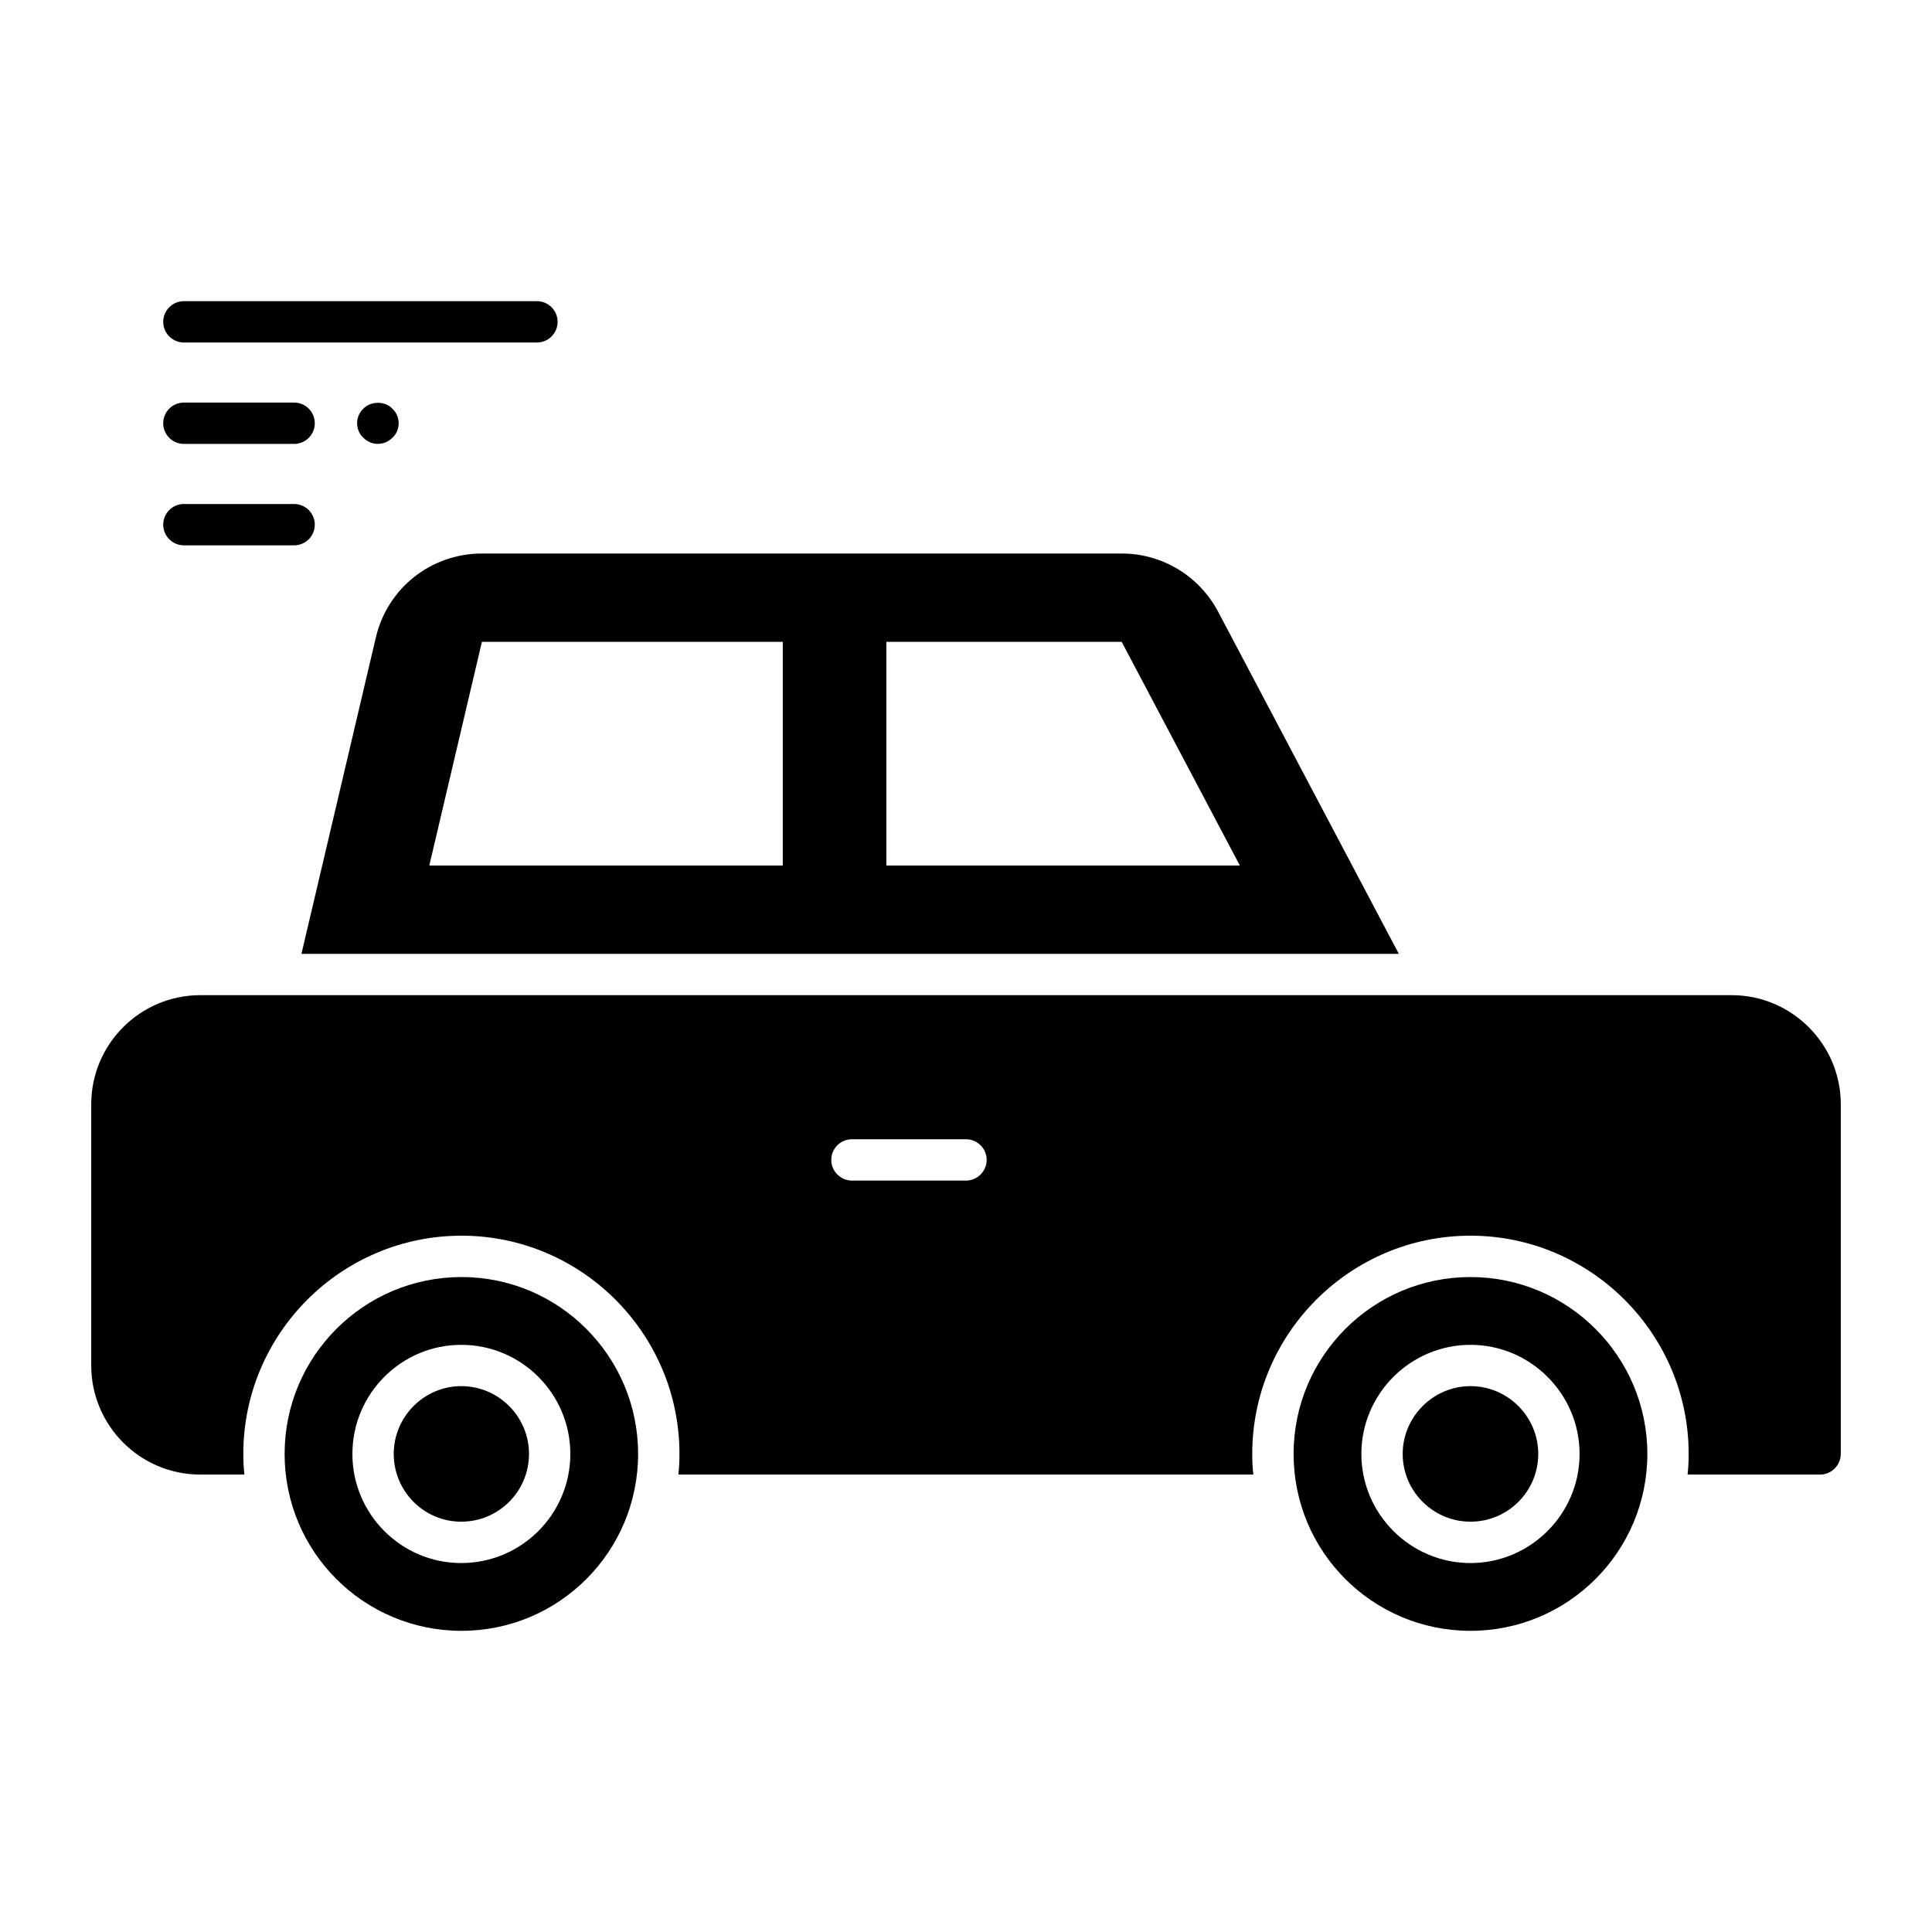
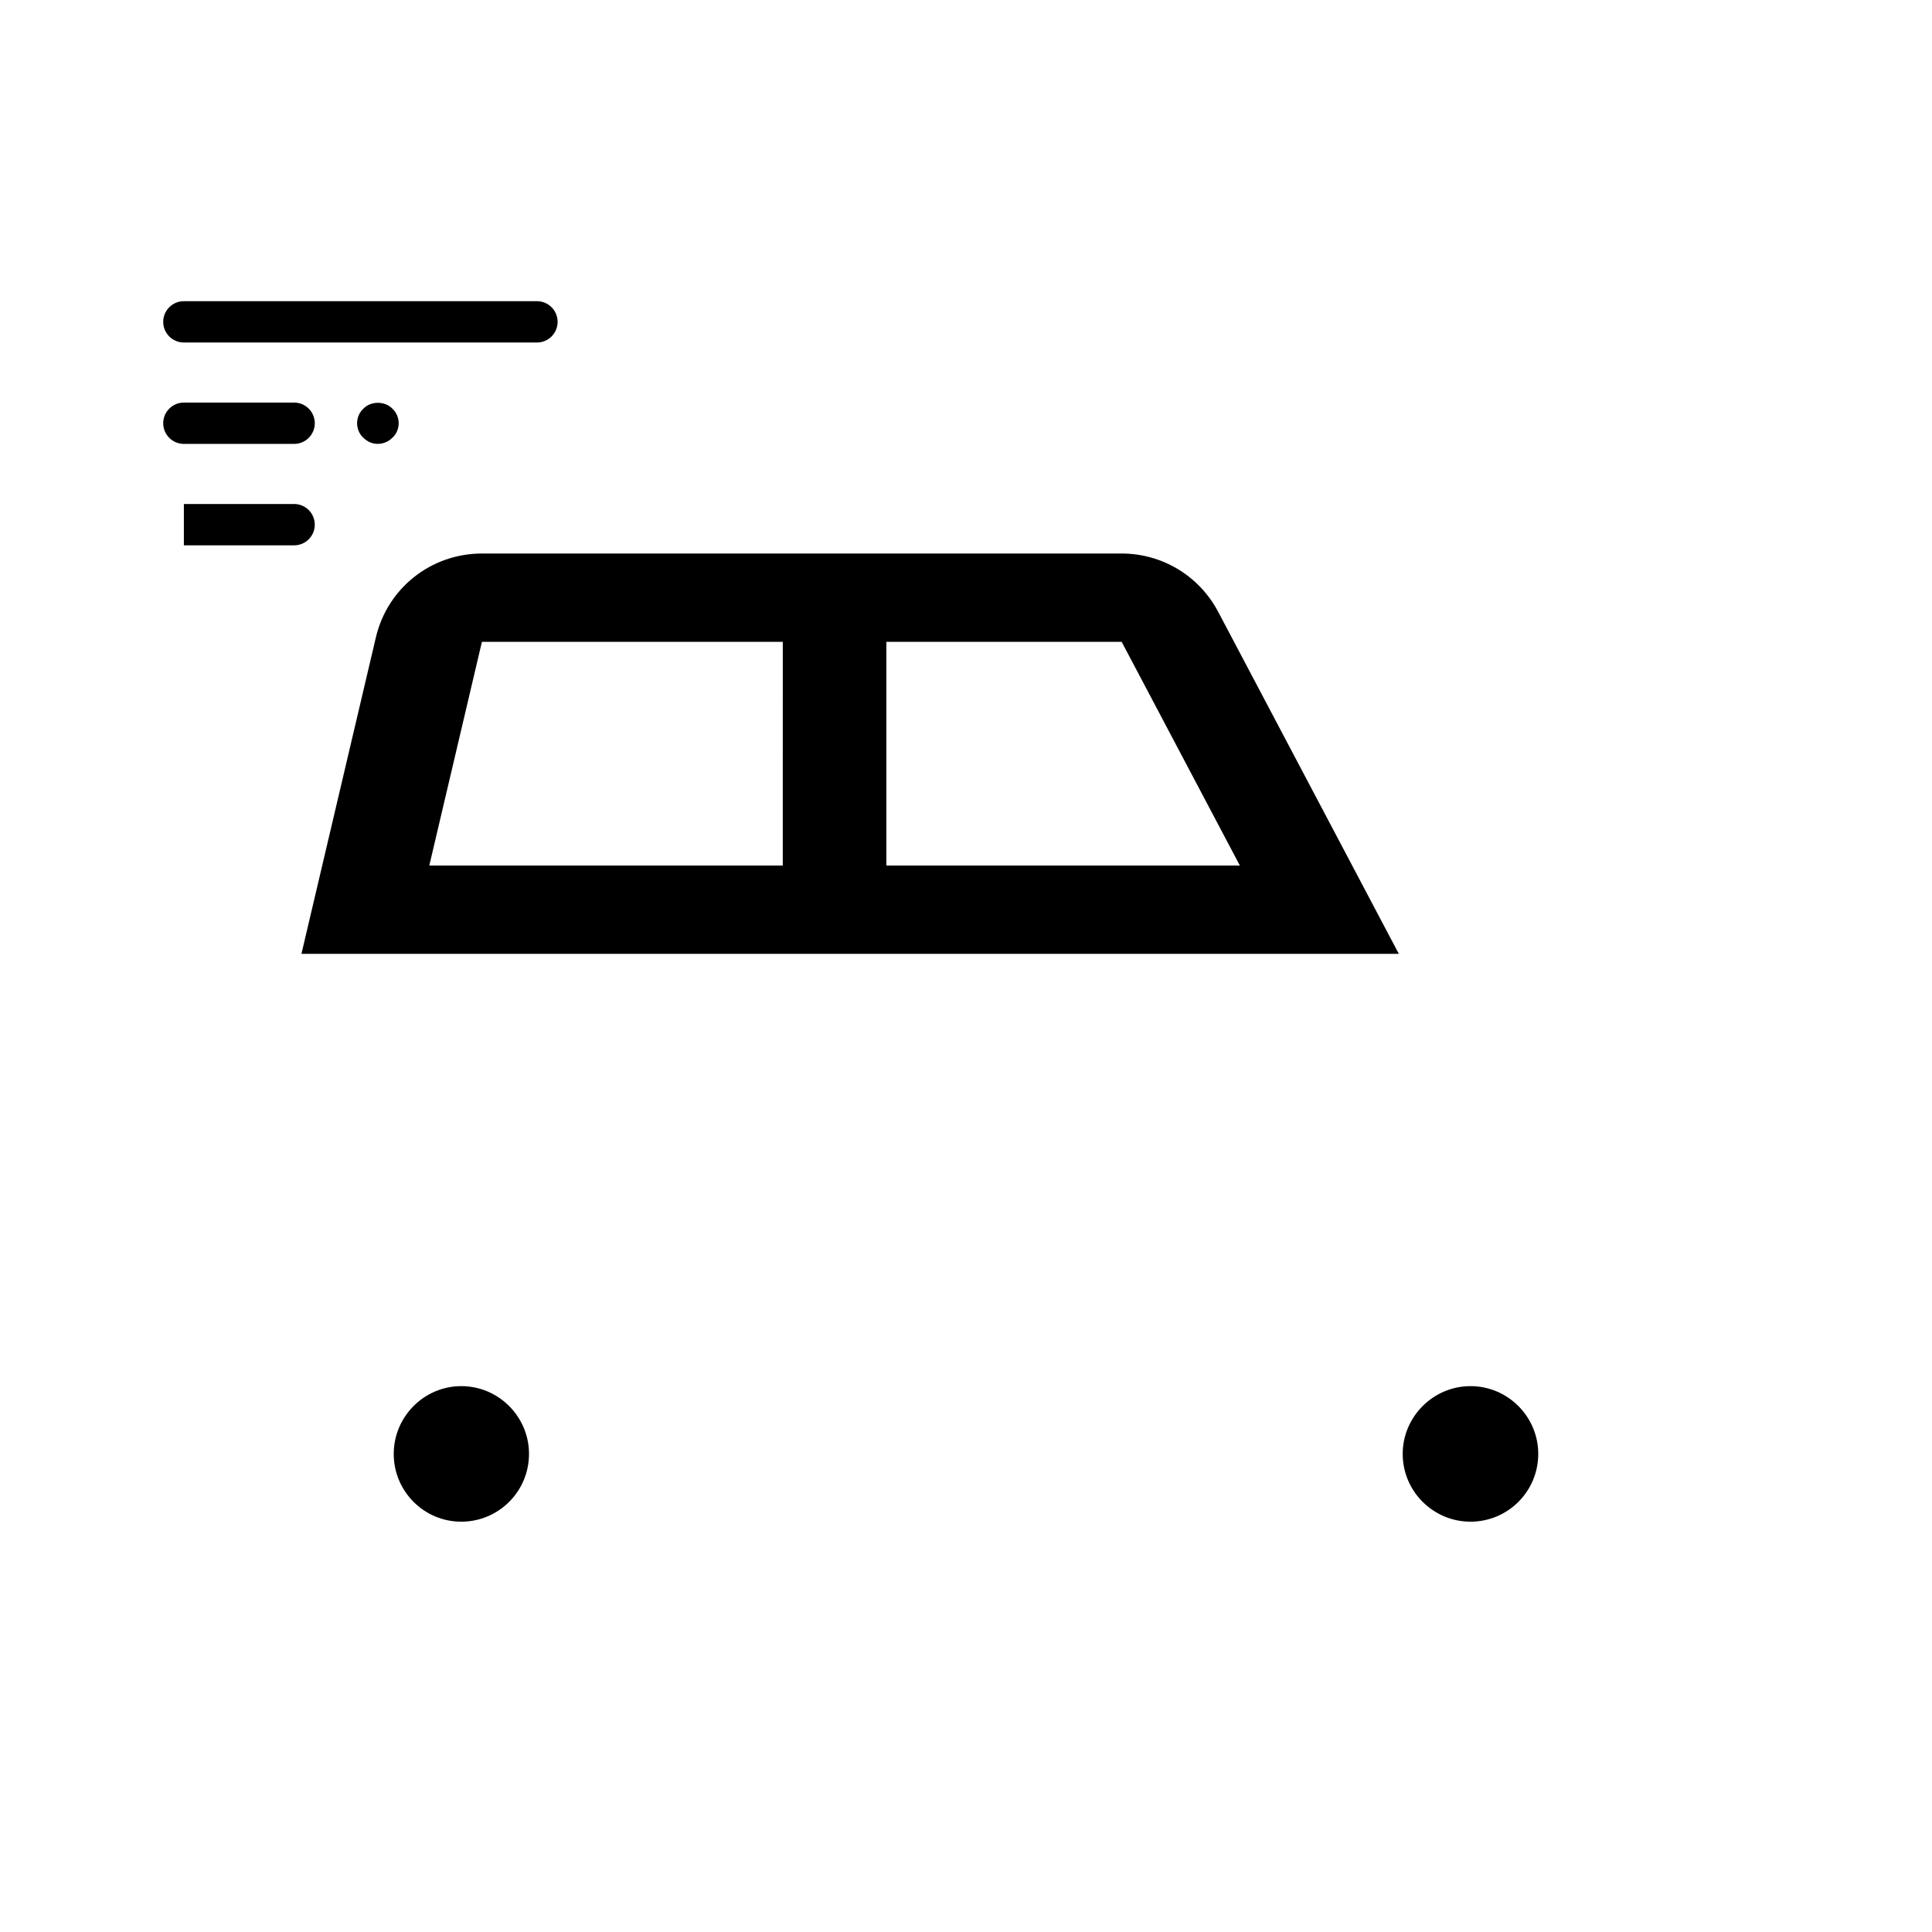
<svg xmlns="http://www.w3.org/2000/svg" fill="#000000" width="800px" height="800px" version="1.1" viewBox="144 144 512 512">
  <g>
-     <path d="m602.91 407.73h-405.82c-15.988 0-28.914 12.996-28.914 28.914v69.219c0 15.918 12.926 28.914 28.914 28.914h11.684c-0.219-1.824-0.293-3.652-0.293-5.477 0-31.832 25.922-57.828 57.828-57.828 31.836 0 57.754 25.992 57.754 57.828 0 1.824-0.074 3.652-0.293 5.477h152.38c-0.219-1.824-0.293-3.652-0.293-5.477 0-31.832 25.922-57.828 57.828-57.828 31.832 0 57.828 25.992 57.828 57.828 0 1.824-0.074 3.652-0.293 5.477h35.129c2.992 0 5.477-2.481 5.477-5.477v-92.656c0-15.914-12.996-28.914-28.914-28.914zm-202.91 49.141h-30.23c-2.992 0-5.477-2.481-5.477-5.477 0-3.066 2.481-5.477 5.477-5.477h30.23c2.992 0 5.477 2.41 5.477 5.477 0 2.996-2.484 5.477-5.477 5.477z" />
    <path d="m243.6 312.96-19.715 83.824h290.82l-47.895-90.688c-5.039-9.492-14.82-15.406-25.555-15.406h-169.54c-13.438 0-25.047 9.129-28.113 22.27zm135.3 1.133h62.355l31.324 59.289h-93.68zm-27.457 59.289h-93.676l13.945-59.289h79.734z" />
    <path d="m266.23 511.34c-9.855 0-17.887 8.105-17.887 17.961 0 9.93 8.031 17.961 17.887 17.961 9.93 0 17.961-8.031 17.961-17.961 0-9.855-8.031-17.961-17.961-17.961z" />
-     <path d="m266.3 482.43c-25.922 0-46.875 21.027-46.875 46.875 0 25.922 20.957 46.879 46.875 46.879 25.848 0 46.805-20.957 46.805-46.879 0-25.844-20.957-46.875-46.805-46.875zm-0.07 75.793c-15.918 0-28.84-12.996-28.84-28.914 0-15.918 12.926-28.914 28.84-28.914 15.992 0 28.914 12.996 28.914 28.914 0 15.918-12.926 28.914-28.914 28.914z" />
    <path d="m533.69 511.34c-9.859 0-17.961 8.105-17.961 17.961 0 9.93 8.105 17.961 17.961 17.961 9.93 0 17.961-8.031 17.961-17.961 0-9.855-8.031-17.961-17.961-17.961z" />
-     <path d="m533.69 482.43c-25.922 0-46.875 21.027-46.875 46.875 0 25.922 20.957 46.879 46.875 46.879 25.848 0 46.875-20.957 46.875-46.879 0-25.844-21.027-46.875-46.875-46.875zm0 75.793c-15.918 0-28.914-12.996-28.914-28.914 0-15.918 12.996-28.914 28.914-28.914 15.918 0 28.914 12.996 28.914 28.914 0 15.918-12.996 28.914-28.914 28.914z" />
    <path d="m192.73 234.77h93.566c3.023 0 5.477-2.453 5.477-5.477 0-3.023-2.453-5.477-5.477-5.477h-93.566c-3.023 0-5.477 2.453-5.477 5.477 0 3.023 2.453 5.477 5.477 5.477z" />
    <path d="m192.73 261.64h29.215c3.023 0 5.477-2.453 5.477-5.477 0-3.023-2.453-5.477-5.477-5.477h-29.215c-3.023 0-5.477 2.453-5.477 5.477 0 3.023 2.453 5.477 5.477 5.477z" />
-     <path d="m192.73 288.52h29.215c3.023 0 5.477-2.453 5.477-5.477 0-3.023-2.453-5.477-5.477-5.477h-29.215c-3.023 0-5.477 2.453-5.477 5.477 0 3.023 2.453 5.477 5.477 5.477z" />
+     <path d="m192.73 288.52h29.215c3.023 0 5.477-2.453 5.477-5.477 0-3.023-2.453-5.477-5.477-5.477h-29.215z" />
    <path d="m244.11 261.63c1.453 0 2.844-0.586 3.863-1.613 0.586-0.508 0.949-1.09 1.242-1.746 0.293-0.664 0.441-1.391 0.441-2.117 0-0.734-0.148-1.391-0.441-2.117-0.293-0.664-0.727-1.242-1.242-1.754-1.969-2.047-5.691-2.047-7.664 0-1.09 1.02-1.676 2.41-1.676 3.871 0 0.727 0.145 1.453 0.434 2.117 0.293 0.656 0.656 1.242 1.242 1.746 1.027 1.027 2.34 1.613 3.801 1.613z" />
  </g>
</svg>